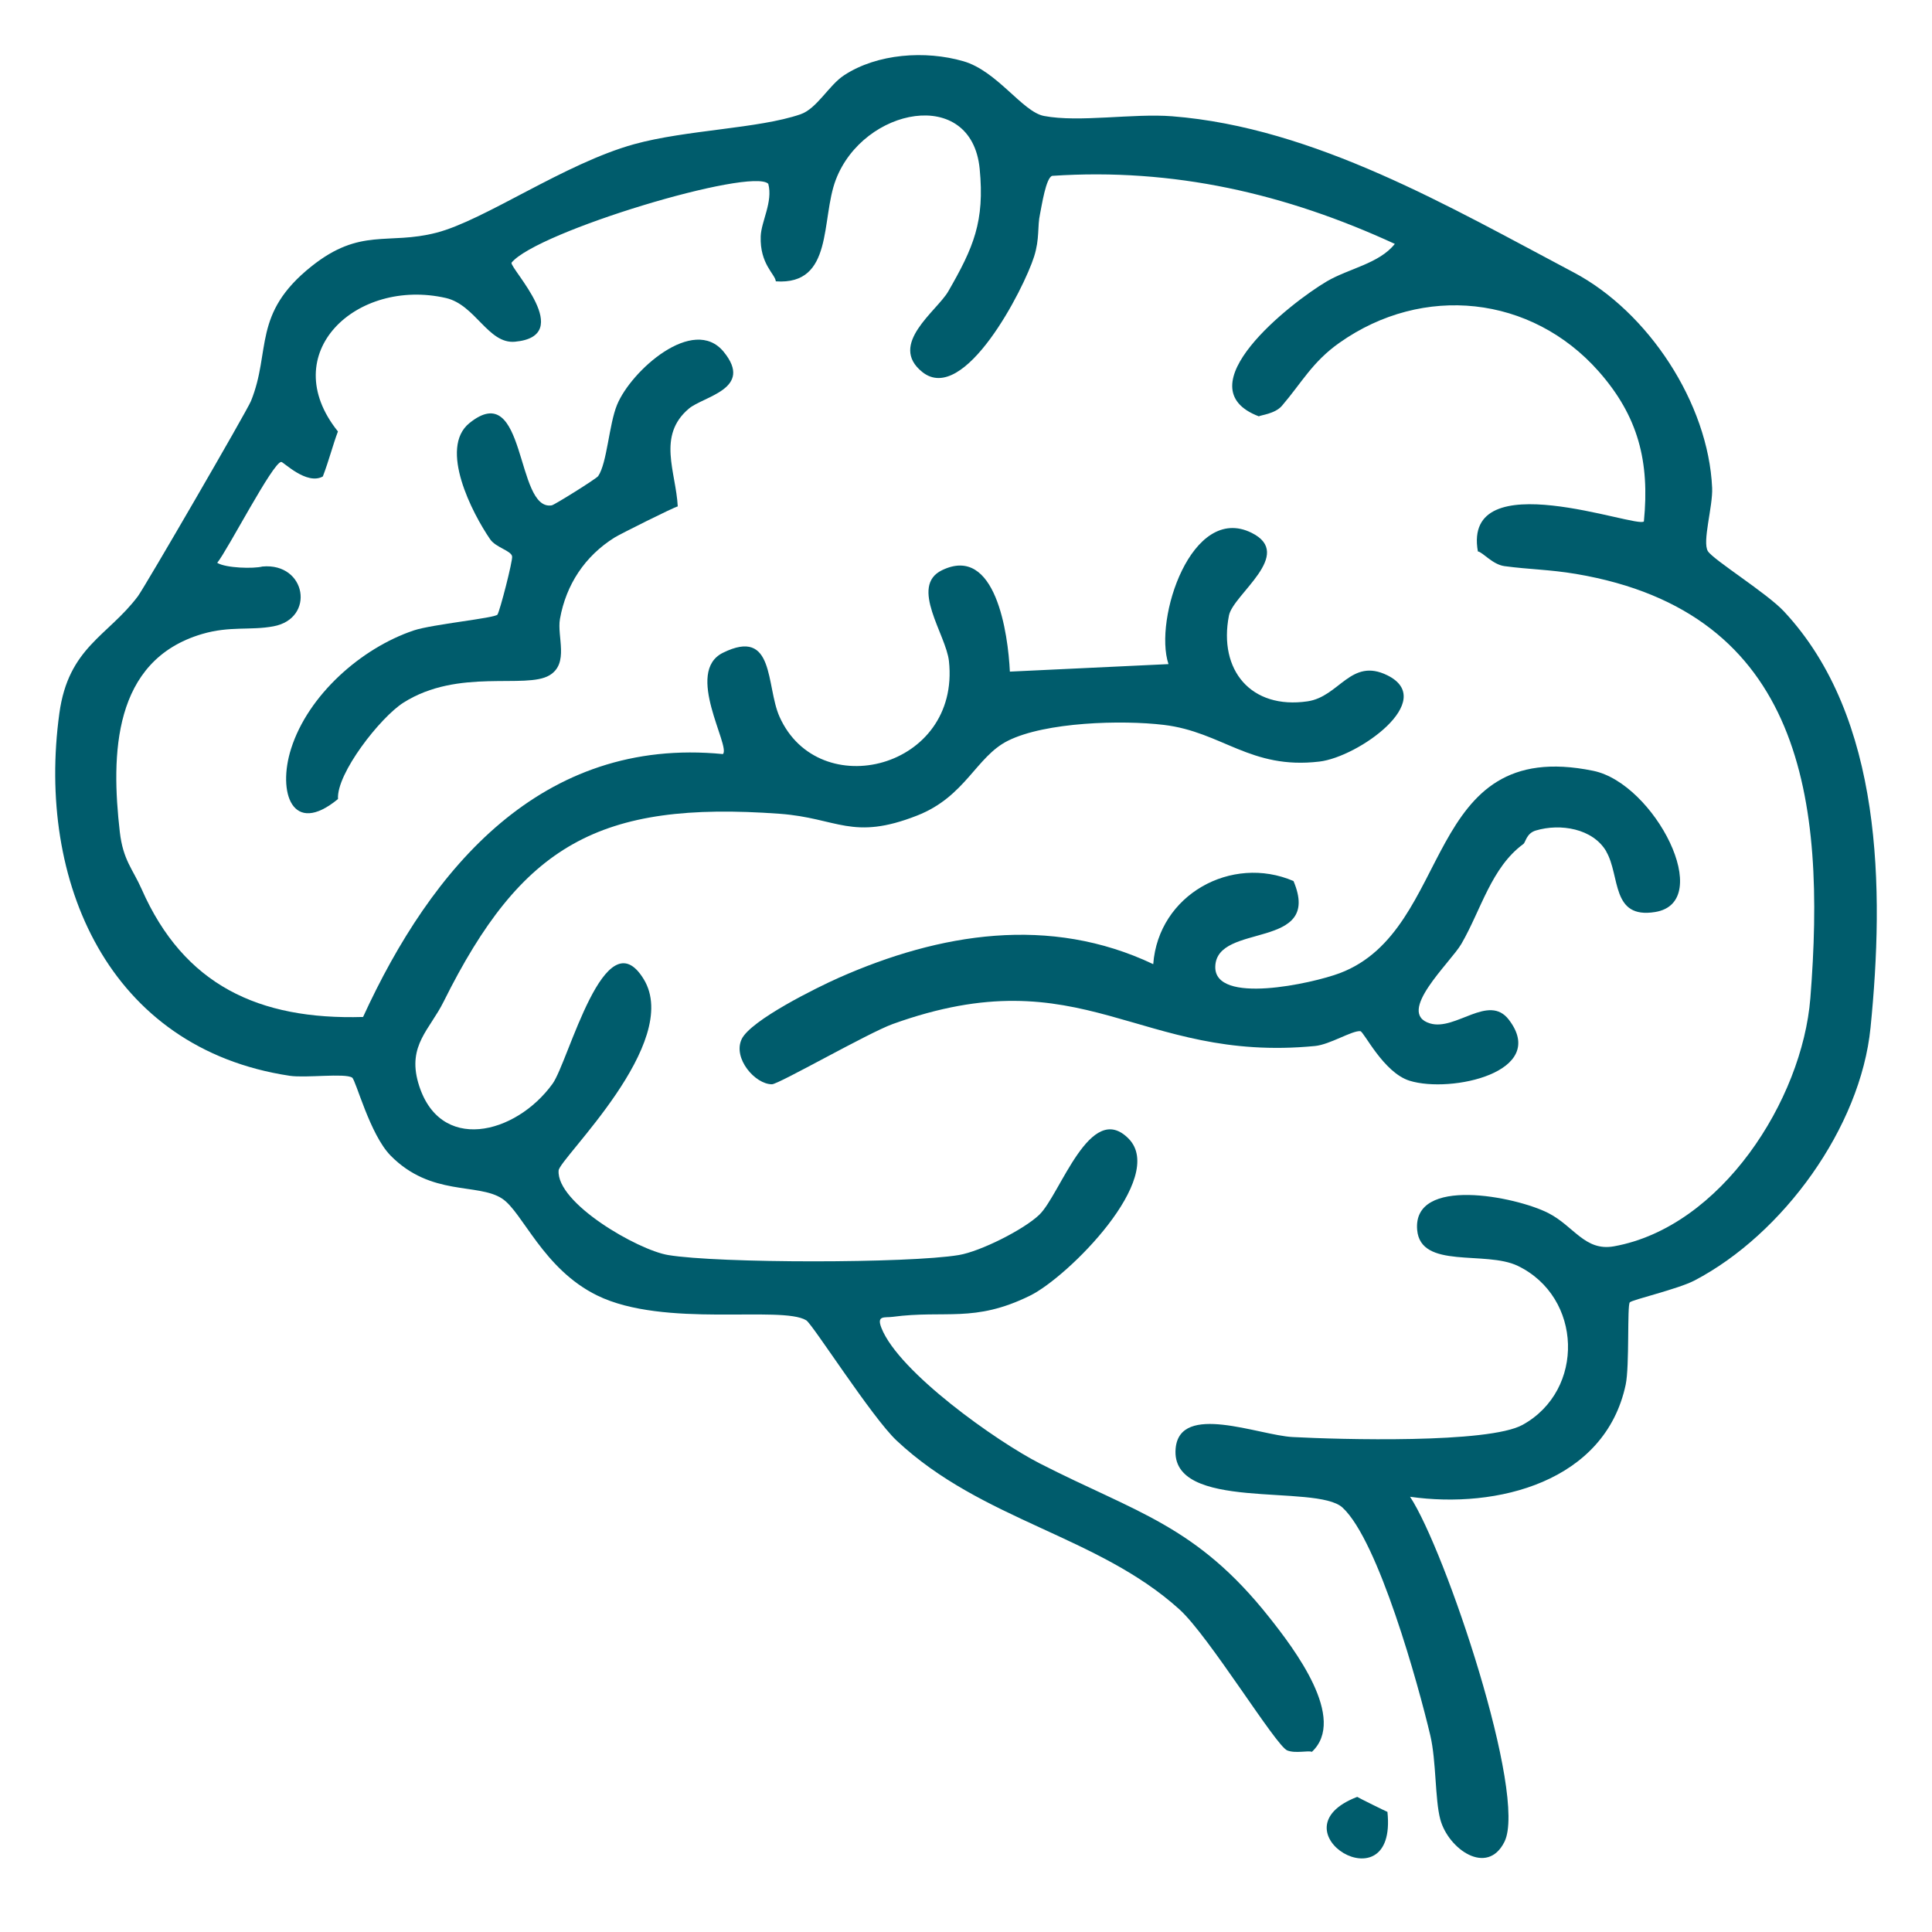
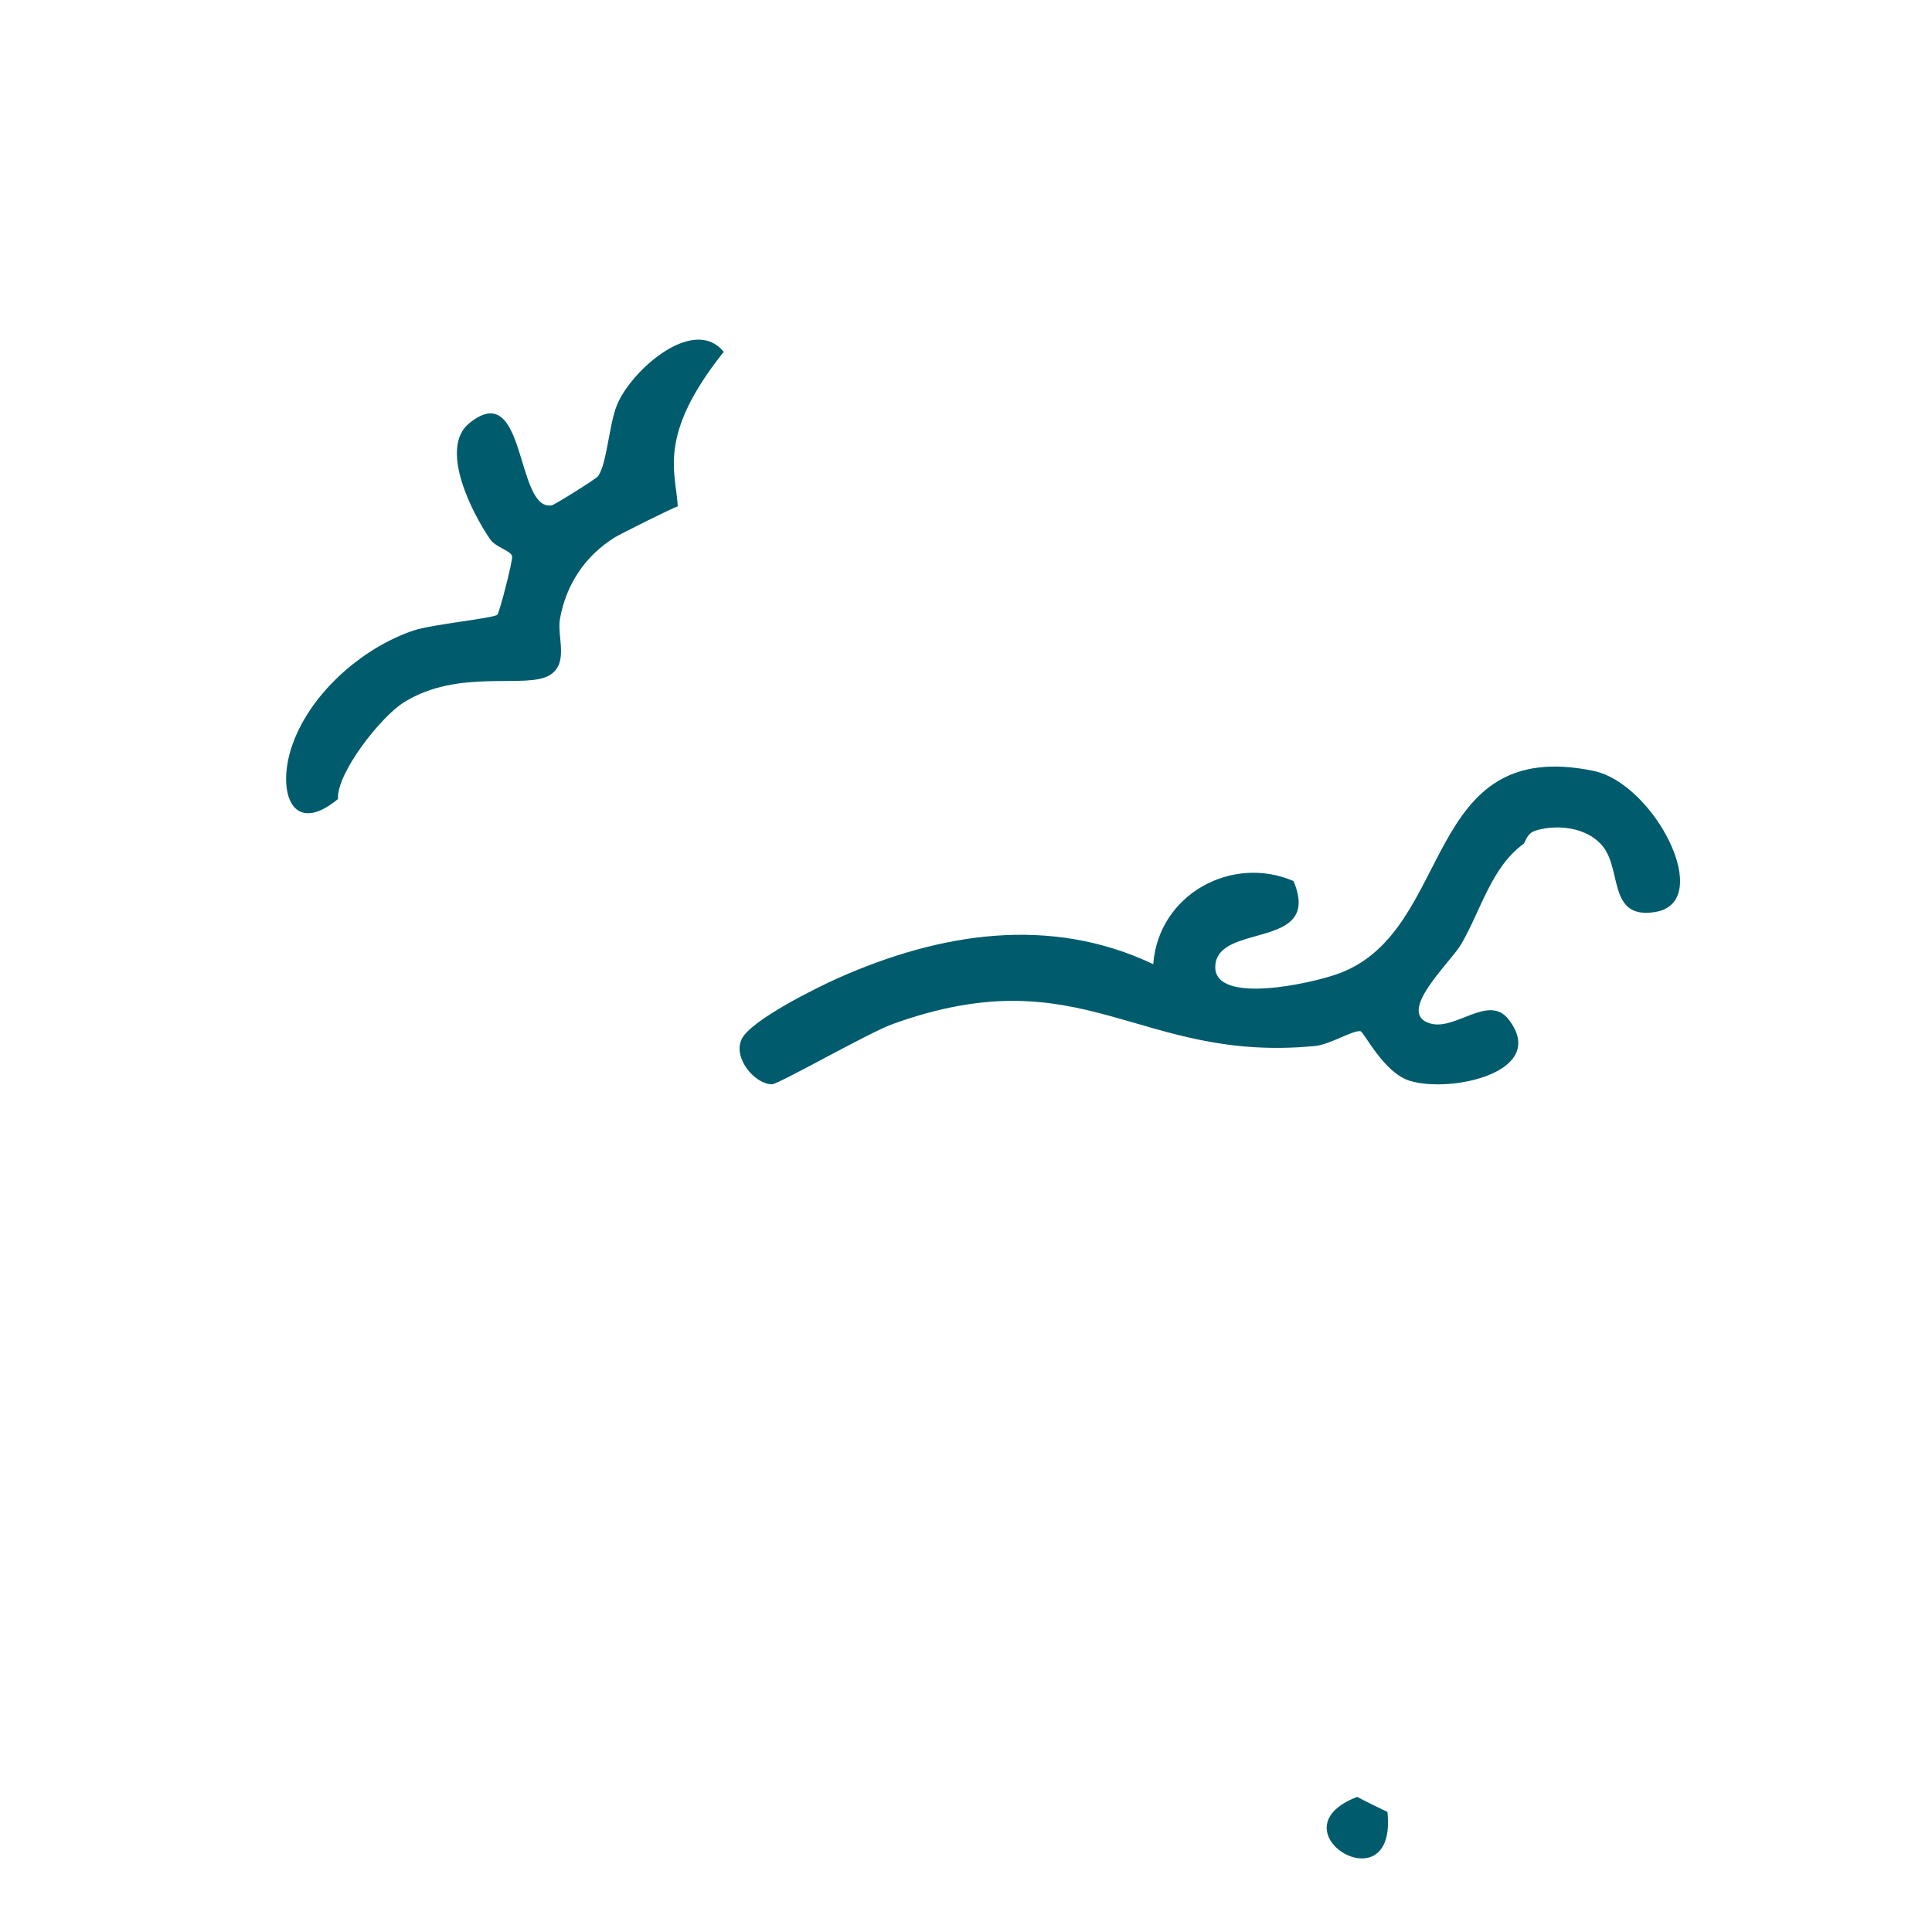
<svg xmlns="http://www.w3.org/2000/svg" width="105" height="105" viewBox="0 0 105 105" fill="none">
  <g clip-path="url(#clip0_2782_9480)">
-     <path d="M71.3 95.21C71.116 95.12 70.414 95.312 69.959 95.132C69.339 94.884 65.712 88.93 64.108 87.475C59.668 83.45 53.378 82.655 48.729 78.292C47.383 77.028 44.166 71.972 43.818 71.756C42.476 70.936 36.096 72.192 32.456 70.406C29.51 68.963 28.406 65.872 27.29 65.142C25.965 64.273 23.433 65.04 21.23 62.806C20.098 61.656 19.338 58.691 19.137 58.565C18.739 58.312 16.626 58.597 15.748 58.467C5.876 56.983 1.978 47.869 3.226 38.768C3.718 35.176 5.86 34.577 7.493 32.407C7.862 31.914 13.405 22.364 13.639 21.797C14.747 19.066 13.688 17.055 16.934 14.47C19.597 12.35 21.082 13.329 23.716 12.648C26.343 11.971 30.688 8.88 34.467 7.836C37.302 7.053 41.22 6.996 43.502 6.213C44.404 5.903 45.04 4.635 45.877 4.089C47.675 2.91 50.292 2.731 52.352 3.326C54.199 3.856 55.569 6.083 56.742 6.303C58.655 6.666 61.576 6.152 63.701 6.319C71.444 6.927 78.826 11.265 85.526 14.805C89.576 16.945 92.846 21.912 93.051 26.515C93.096 27.526 92.501 29.451 92.821 29.957C93.121 30.43 96.022 32.232 96.949 33.223C102.345 38.993 102.41 48.359 101.659 55.853C101.118 61.281 96.9 67.075 92.095 69.591C91.201 70.059 88.698 70.638 88.575 70.781C88.427 70.948 88.566 74.239 88.353 75.25C87.233 80.539 81.353 82.019 76.634 81.346C78.546 84.241 83.023 97.579 81.763 100.099C80.824 101.983 78.707 100.49 78.276 98.876C77.984 97.783 78.062 95.707 77.734 94.317C77.086 91.573 74.915 83.732 72.962 81.933C71.522 80.608 63.574 82.207 63.894 78.716C64.124 76.213 68.408 78.003 70.254 78.1C72.806 78.235 80.902 78.463 82.752 77.436C86.158 75.552 86.006 70.492 82.486 68.796C80.729 67.951 77.209 68.995 77.02 66.846C76.762 63.902 82.379 65.028 84.143 65.925C85.534 66.63 86.133 68.017 87.713 67.735C93.539 66.691 97.95 59.784 98.389 54.247C99.239 43.523 97.999 33.28 85.653 31.192C84.197 30.948 83.134 30.952 81.763 30.768C81.111 30.678 80.59 30.01 80.319 29.969C79.457 25.092 88.989 28.742 89.342 28.338C89.662 25.084 89.038 22.625 86.884 20.183C83.228 16.048 77.34 15.424 72.802 18.625C71.325 19.665 70.763 20.778 69.671 22.054C69.286 22.503 68.481 22.56 68.42 22.629C64.263 21.055 70.156 16.44 72.113 15.29C73.311 14.588 74.956 14.328 75.806 13.255C69.877 10.523 63.779 9.116 57.186 9.557C56.845 9.65 56.615 11.188 56.525 11.62C56.369 12.334 56.513 12.957 56.201 13.944C55.647 15.697 52.406 22.038 50.128 20.22C48.249 18.719 50.916 16.909 51.536 15.836C52.91 13.451 53.522 12.036 53.243 9.173C52.803 4.672 46.924 5.842 45.426 9.765C44.601 11.922 45.324 15.51 42.164 15.29C42.131 14.898 41.29 14.356 41.343 12.843C41.372 12.028 42.016 10.967 41.754 9.989C40.847 9.084 29.182 12.578 27.799 14.278C27.725 14.609 31.316 18.266 27.984 18.572C26.527 18.703 25.842 16.562 24.229 16.195C19.375 15.09 14.956 19.196 18.366 23.449C18.095 24.163 17.886 25.003 17.546 25.895C16.667 26.385 15.404 25.1 15.285 25.104C14.829 25.121 12.376 29.887 11.805 30.589C12.285 30.878 13.783 30.915 14.263 30.789C16.659 30.572 17.143 33.614 14.866 34.038C13.611 34.275 12.495 34.01 10.98 34.458C6.122 35.894 6.028 41.015 6.512 45.219C6.689 46.748 7.214 47.229 7.698 48.322C9.992 53.533 14.062 55.437 19.732 55.27C23.438 47.184 29.428 40.02 39.288 40.982C39.727 40.562 37.187 36.517 39.288 35.478C42.127 34.075 41.618 37.28 42.365 38.952C44.495 43.718 52.205 41.773 51.573 35.93C51.417 34.483 49.414 31.857 51.191 30.992C54.117 29.569 54.789 34.462 54.884 36.501L63.505 36.093C62.688 33.643 64.768 27.355 68.014 28.954C70.394 30.124 67.017 32.301 66.791 33.451C66.208 36.42 67.989 38.565 71.062 38.116C72.798 37.863 73.413 35.722 75.399 36.701C78.153 38.063 73.816 41.142 71.707 41.39C67.952 41.835 66.426 39.776 63.25 39.396C60.981 39.123 56.816 39.237 54.773 40.261C53.046 41.125 52.475 43.294 49.837 44.326C46.312 45.708 45.525 44.461 42.386 44.228C32.559 43.511 28.349 45.916 24.11 54.438C23.36 55.951 22.145 56.803 22.728 58.842C23.844 62.72 28.029 61.672 30.031 58.899C30.901 57.692 32.875 49.761 34.984 53.215C37.093 56.669 30.405 62.961 30.36 63.613C30.232 65.387 34.664 67.935 36.309 68.208C39.046 68.665 49.377 68.665 52.114 68.208C53.279 68.013 55.631 66.834 56.48 66.023C57.625 64.93 59.249 59.76 61.338 61.884C63.426 64.008 58.056 69.399 55.975 70.418C52.939 71.911 51.384 71.185 48.508 71.568C48.081 71.625 47.625 71.466 47.904 72.172C48.848 74.573 54.162 78.333 56.505 79.532C61.748 82.215 65.014 82.883 68.994 87.915C70.324 89.595 73.249 93.416 71.284 95.222L71.3 95.21Z" fill="#005C6C" />
    <path d="M73.762 97.656C73.844 97.714 75.313 98.439 75.404 98.472C75.957 103.712 69.04 99.475 73.762 97.656Z" fill="#005C6C" />
    <path d="M87.302 46.279C86.572 45.023 84.796 44.738 83.466 45.137C82.949 45.292 82.92 45.778 82.789 45.871C81.049 47.148 80.496 49.443 79.425 51.294C78.838 52.31 75.822 55.054 77.722 55.621C79.117 56.037 80.906 53.986 82.001 55.417C84.184 58.263 78.858 59.433 76.61 58.736C75.186 58.296 74.123 56.057 73.93 56.041C73.475 56.004 72.285 56.767 71.469 56.848C61.834 57.782 58.893 51.918 48.52 55.653C47.195 56.13 42.324 58.924 41.955 58.928C41.04 58.932 39.821 57.517 40.305 56.481C40.79 55.446 44.425 53.655 45.582 53.142C51.076 50.707 57.05 49.729 62.676 52.4C62.959 48.616 66.935 46.438 70.299 47.882C71.904 51.678 66.122 50.1 66.048 52.526C65.983 54.63 71.321 53.452 72.814 52.889C79.072 50.524 77.258 39.979 86.589 41.892C89.916 42.573 93.244 49.032 89.953 49.566C87.549 49.957 88.066 47.604 87.298 46.283L87.302 46.279Z" fill="#005C6C" />
-     <path d="M36.834 27.523C36.645 27.555 33.712 29.019 33.404 29.211C31.787 30.222 30.766 31.771 30.433 33.635C30.261 34.593 30.946 36.053 29.863 36.701C28.571 37.472 24.911 36.293 21.924 38.189C20.676 38.98 18.276 42.039 18.37 43.425C15.884 45.476 15.063 43.062 15.822 40.685C16.741 37.786 19.622 35.225 22.486 34.263C23.483 33.928 26.905 33.594 27.036 33.402C27.167 33.211 27.873 30.471 27.832 30.238C27.779 29.924 26.95 29.761 26.638 29.308C25.666 27.894 23.836 24.354 25.51 22.996C28.624 20.477 27.996 27.792 29.986 27.465C30.134 27.441 32.411 26.018 32.51 25.875C32.994 25.166 33.096 23.07 33.535 22.002C34.294 20.15 37.688 17.108 39.333 19.123C40.978 21.137 38.237 21.533 37.437 22.209C35.698 23.681 36.736 25.643 36.834 27.518V27.523Z" fill="#005C6C" />
+     <path d="M36.834 27.523C36.645 27.555 33.712 29.019 33.404 29.211C31.787 30.222 30.766 31.771 30.433 33.635C30.261 34.593 30.946 36.053 29.863 36.701C28.571 37.472 24.911 36.293 21.924 38.189C20.676 38.98 18.276 42.039 18.37 43.425C15.884 45.476 15.063 43.062 15.822 40.685C16.741 37.786 19.622 35.225 22.486 34.263C23.483 33.928 26.905 33.594 27.036 33.402C27.167 33.211 27.873 30.471 27.832 30.238C27.779 29.924 26.95 29.761 26.638 29.308C25.666 27.894 23.836 24.354 25.51 22.996C28.624 20.477 27.996 27.792 29.986 27.465C30.134 27.441 32.411 26.018 32.51 25.875C32.994 25.166 33.096 23.07 33.535 22.002C34.294 20.15 37.688 17.108 39.333 19.123C35.698 23.681 36.736 25.643 36.834 27.518V27.523Z" fill="#005C6C" />
  </g>
  <defs>
    <clipPath id="clip0_2782_9480">
      <rect width="99" height="98" fill="white" transform="translate(3 3)" />
    </clipPath>
  </defs>
</svg>